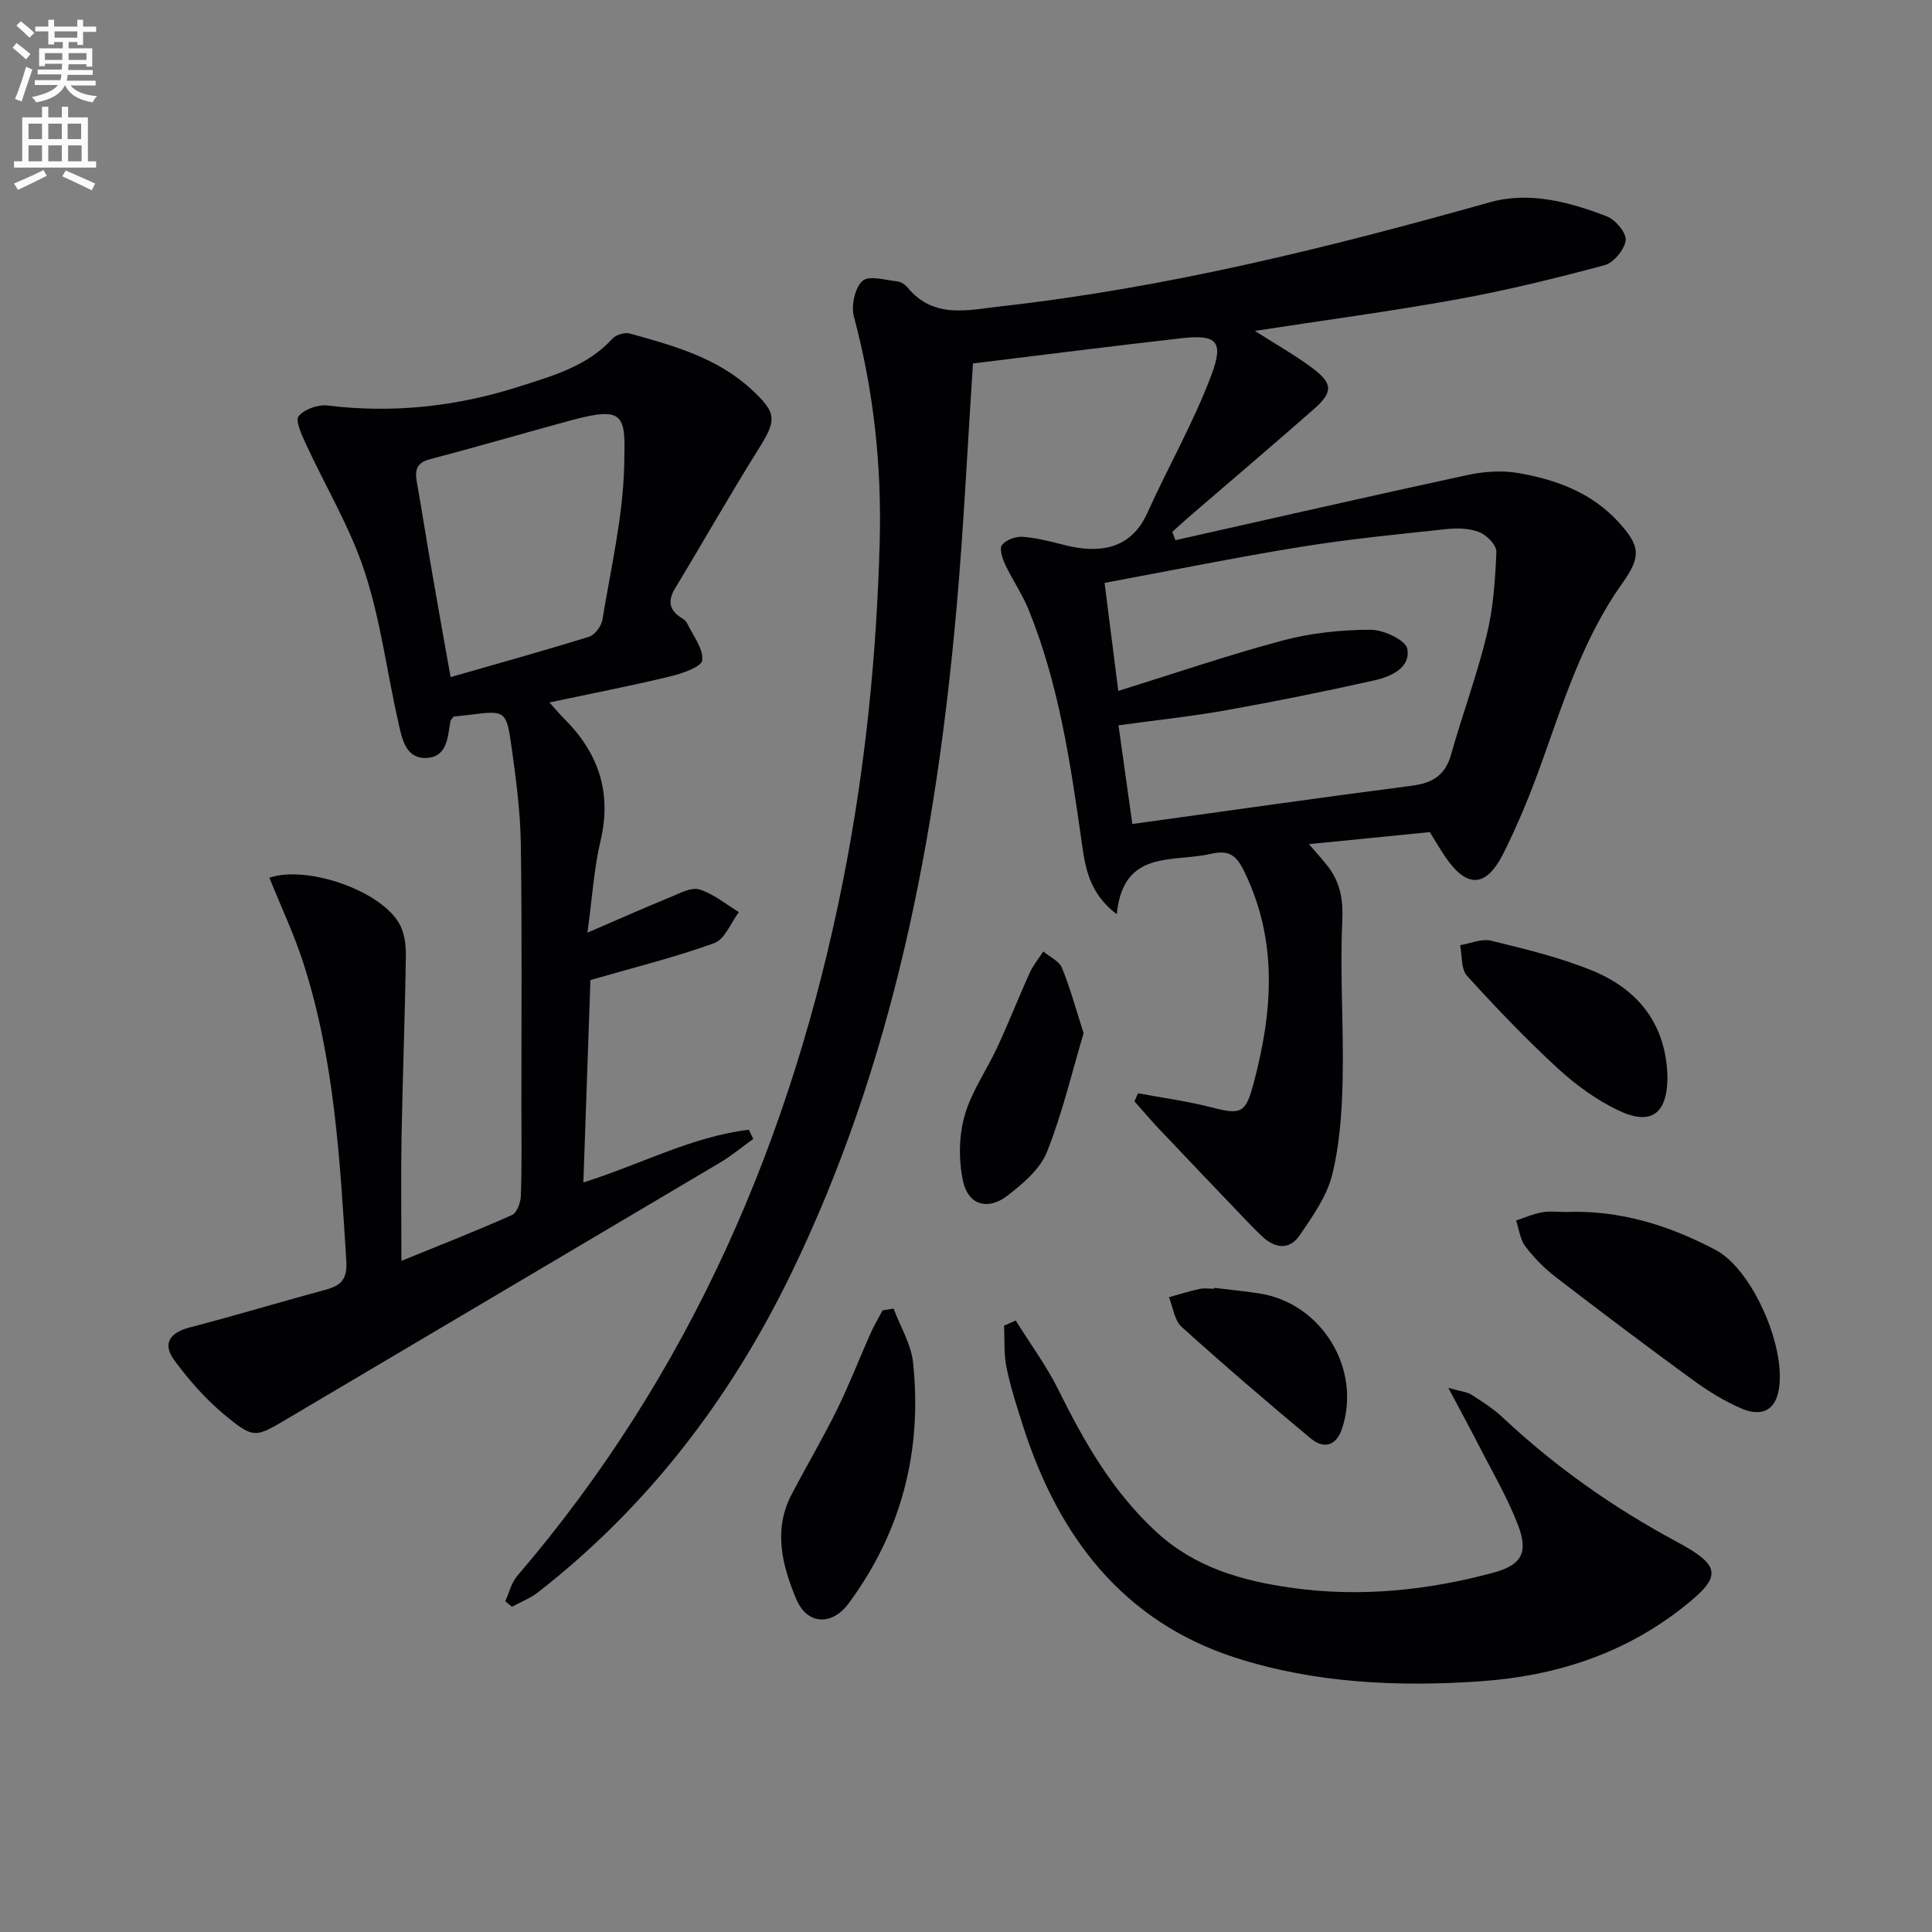
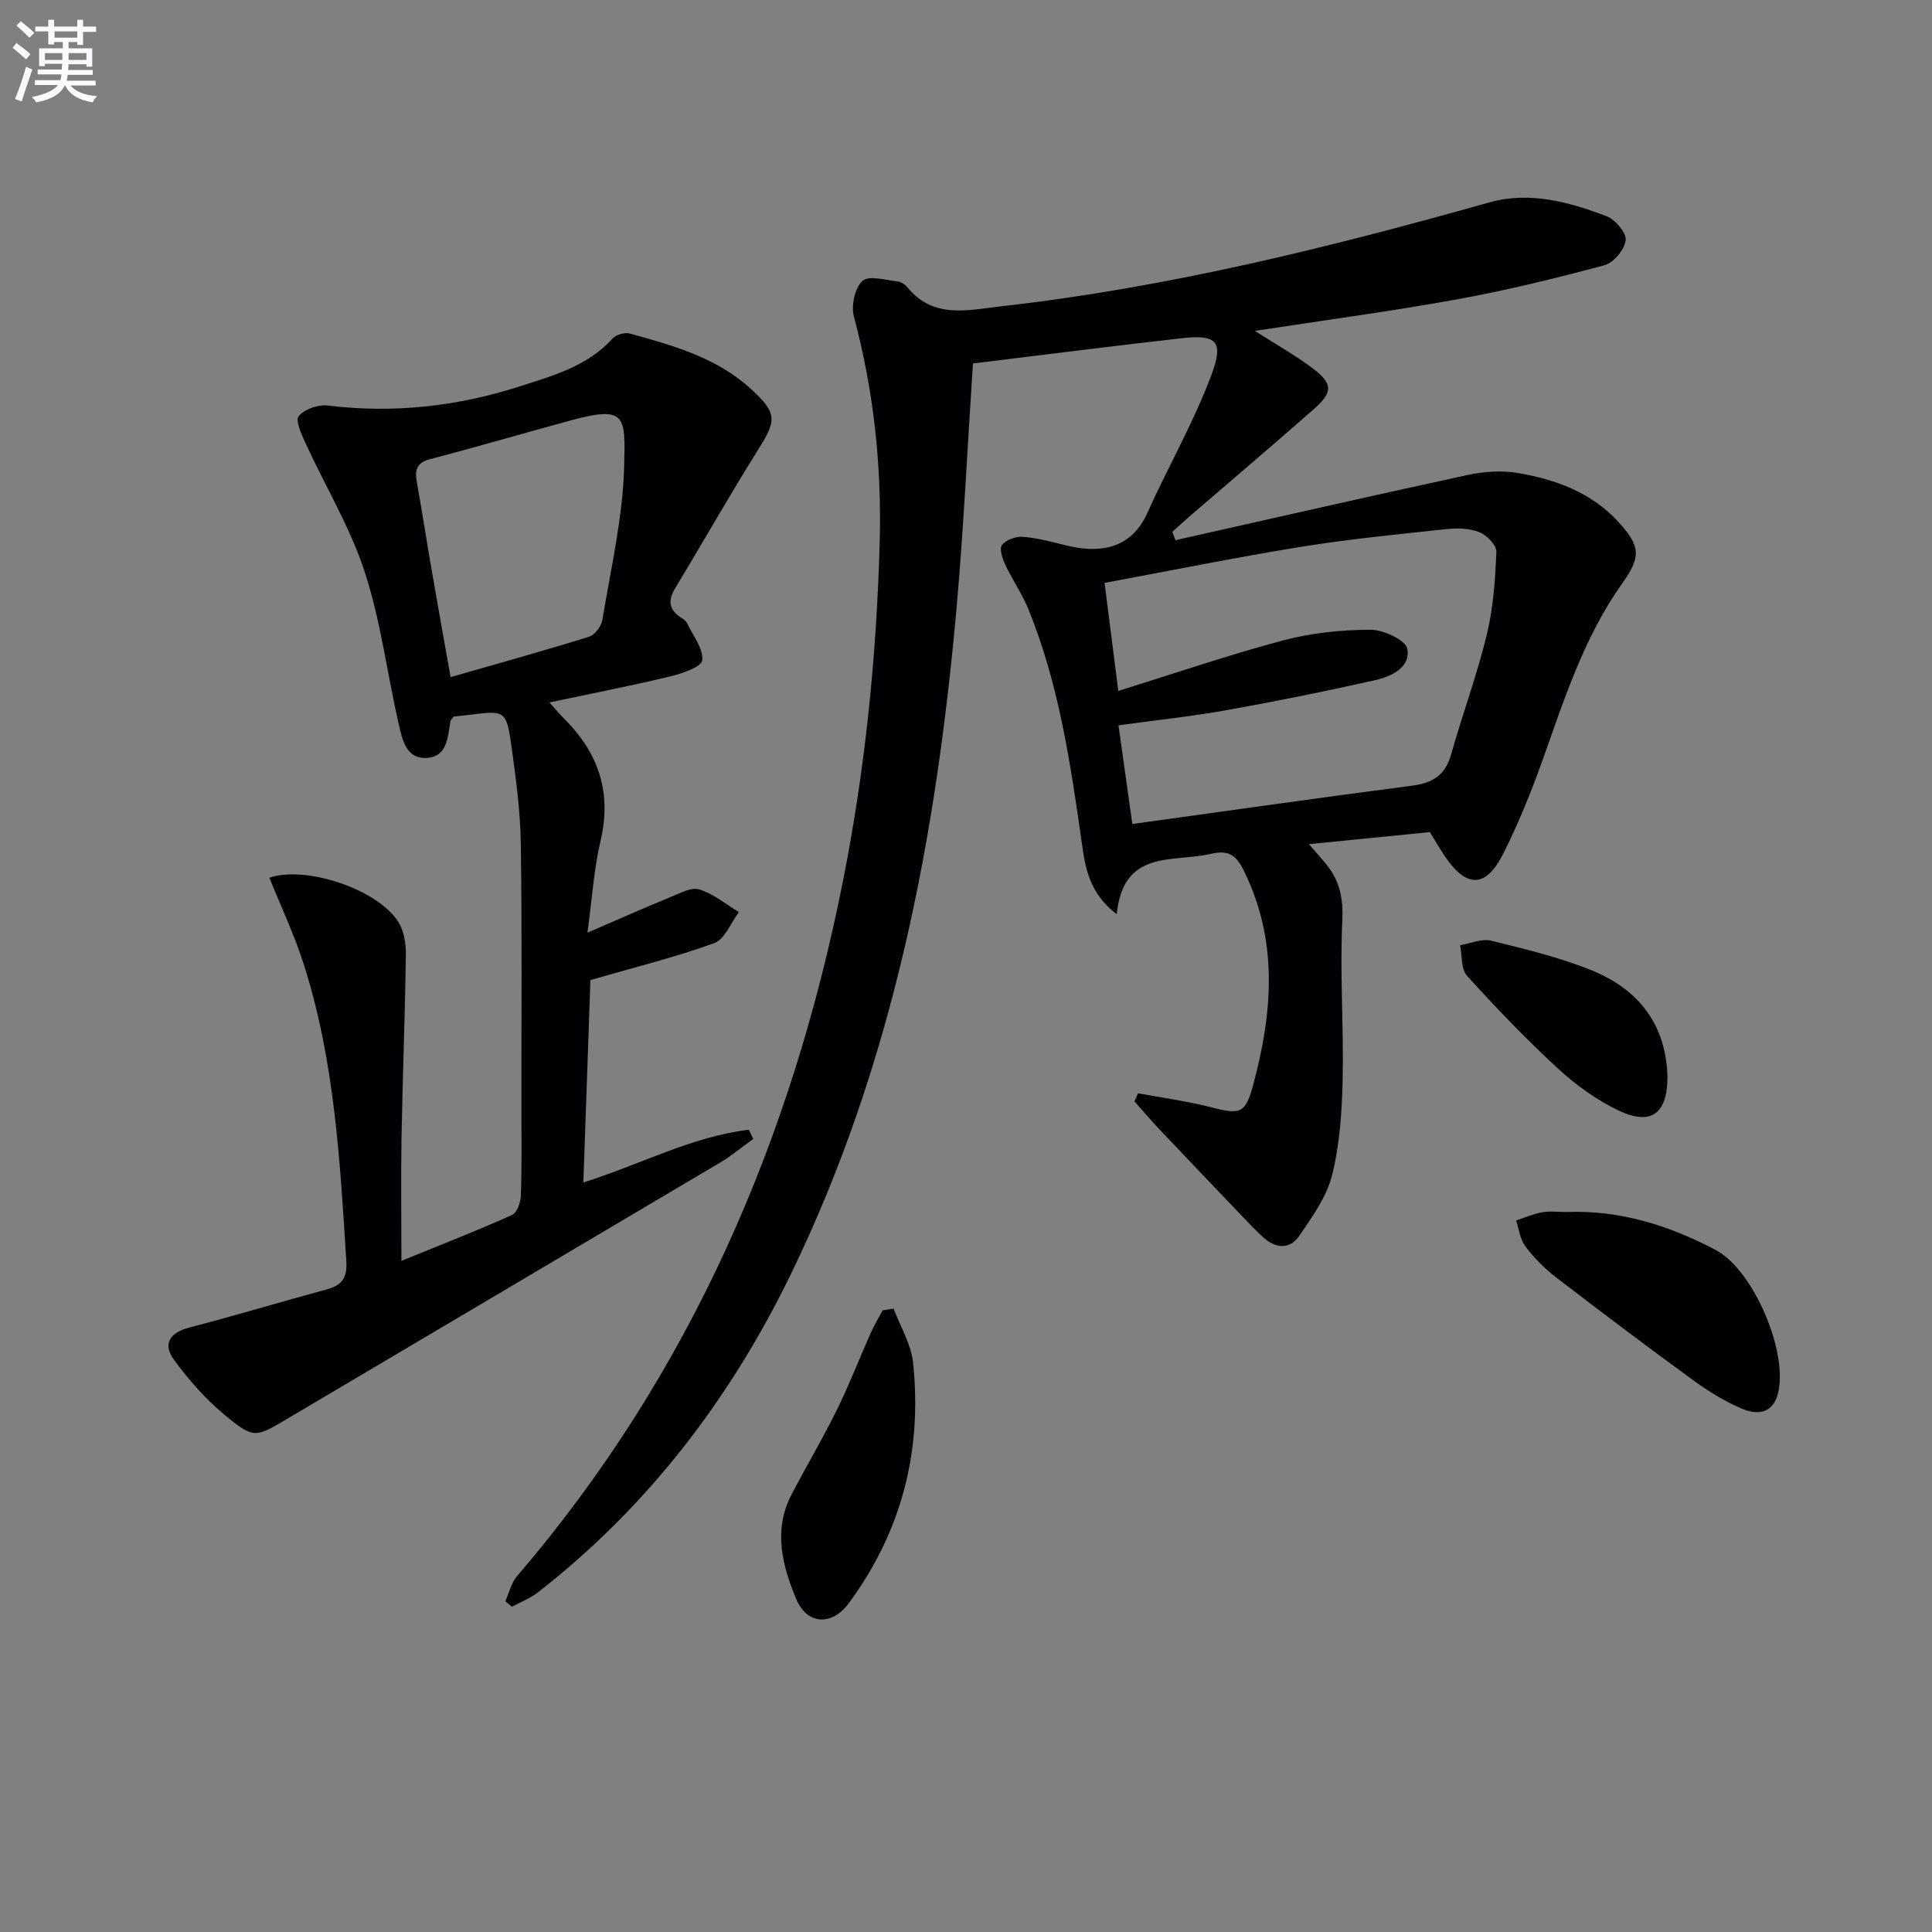
<svg xmlns="http://www.w3.org/2000/svg" enable-background="new 0 0 400 400" viewBox="0 0 400 400">
  <rect x="0" y="0" width="400" height="400" fill="#808080" stroke="none" />
  <path d="m2.6 9.9.8-1c.9.7 1.9 1.4 2.9 2.3l-.9 1.1c-1.1-1-2-1.8-2.8-2.4zm.5 10.6c.9-2.1 1.6-4.3 2.3-6.7.4.2.8.4 1.3.6-.7 2.1-1.5 4.3-2.2 6.6zm.3-15.2.9-.9c1 .8 2 1.6 2.8 2.4l-1 1c-.9-.9-1.8-1.7-2.7-2.5zm12.6-1.2h1.2v1.4h2.7v1.1h-2.7v2.7h-1.2v-.6h-1.8v1.3h4.9v3.8h-1.2v-.5h-3.7c0 .4-.1.9-.1 1.2h5.1v1h-5.2c0 .5-.1.9-.2 1.2h6v1h-5.2c1.1 1.3 2.9 2 5.5 2.2-.4.4-.7.8-.9 1.3-2.9-.5-4.8-1.6-5.7-3.5h-.1c-.8 1.7-2.7 2.9-5.9 3.5-.2-.4-.6-.8-.9-1.1 2.8-.6 4.6-1.4 5.4-2.5h-4.8v-1h5.3c.1-.3.2-.7.2-1.2h-4.9v-1h5c0-.4 0-.8.1-1.2h-3.6v.5h-1.2v-3.7h4.9v-1.3h-1.8v.5h-1.2v-2.7h-2.7v-1h2.7v-1.4h1.2v1.4h4.8zm-6.7 8.3h3.6c0-.4 0-.9 0-1.4h-3.6zm1.9-4.6h4.8v-1.3h-4.7v1.3zm6.7 3.2h-3.7v1.4h3.7z" fill="#fbfafc" />
-   <path d="m8.7 22.1h1.3v2.2h2.8v-2.2h1.3v2.2h4.1v9.1h1.7v1.3h-17v-1.3h1.7v-9.1h4.1zm.3 13.1.7 1.2c-1.8.9-3.8 1.9-6 2.9-.2-.4-.5-.8-.8-1.3 2.3-1 4.4-1.9 6.1-2.8zm-3.1-6.4h2.8v-3.2h-2.8zm0 4.6h2.8v-3.3h-2.8zm4.1-4.6h2.8v-3.2h-2.8zm0 4.6h2.8v-3.3h-2.8zm3.6 1.9c2.1.9 4.1 1.8 6.1 2.7l-.7 1.4c-2.2-1.1-4.2-2-6.1-2.9zm3.2-9.7h-2.8v3.2h2.8zm-2.7 7.8h2.8v-3.3h-2.8z" fill="#fbfafc" />
  <g fill="#010104">
    <path d="m201.44 75.25c-1.15 17.39-1.92 34.01-3.39 50.56-4.24 47.78-13.15 94.48-34.32 138.01-12.53 25.78-29.61 48.14-52.37 65.87-1.59 1.24-3.57 1.99-5.37 2.97-.46-.38-.92-.76-1.38-1.14.8-1.75 1.25-3.8 2.45-5.21 35.86-41.83 56.93-90.61 67.53-144.21 4.55-23.01 6.9-46.3 7.54-69.8.43-15.92-1.23-31.41-5.34-46.77-.6-2.25.2-5.96 1.79-7.38 1.34-1.2 4.78-.14 7.27.12.74.08 1.59.69 2.09 1.3 5.4 6.53 12.55 4.61 19.3 3.85 34.43-3.86 67.9-12.17 101.17-21.53 8.2-2.31 16.49-.1 24.27 2.91 1.78.69 4.09 3.43 3.9 4.94-.24 1.93-2.48 4.65-4.36 5.16-10.08 2.71-20.25 5.21-30.52 7.07-13.62 2.48-27.36 4.3-41.89 6.54 4.43 2.83 8.3 5.01 11.83 7.64 4.35 3.25 4.4 5.02.36 8.57-8.5 7.48-17.14 14.8-25.71 22.19-1.21 1.05-2.39 2.14-3.58 3.21.22.57.43 1.15.65 1.72 20.15-4.52 40.27-9.13 60.46-13.49 3.4-.73 7.14-1 10.53-.41 7.78 1.35 15.12 4.01 20.69 10.09 4.67 5.09 4.74 7.24.8 12.79-8.02 11.28-12.09 24.33-16.69 37.16-2.29 6.38-4.87 12.7-7.91 18.75-3.59 7.14-7.6 7.19-12.05.61-1.11-1.64-2.11-3.37-3.16-5.06-8.12.81-16.14 1.61-25.03 2.49 1.65 1.91 2.72 3.09 3.72 4.34 2.71 3.39 3.4 6.99 3.19 11.53-.52 10.94.31 21.94.07 32.91-.14 6.6-.6 13.35-2.18 19.72-1.11 4.47-4.07 8.6-6.74 12.52-2.08 3.06-5.07 2.69-7.69.24-1.34-1.25-2.61-2.57-3.87-3.89-5.83-6.1-11.66-12.2-17.46-18.33-1.78-1.88-3.45-3.85-5.16-5.78.24-.56.48-1.12.73-1.68 5.05.94 10.17 1.62 15.13 2.9 6.16 1.59 7.14 1.28 8.76-4.8 4.01-14.94 5.17-29.73-1.99-44.21-1.54-3.12-3.06-4.34-6.87-3.45-7.88 1.82-18.08-1.02-19.43 12.49-5.73-4.37-6.51-9.65-7.23-14.73-2.33-16.45-4.74-32.88-11.05-48.4-1.3-3.2-3.33-6.09-4.8-9.23-.59-1.26-1.27-3.34-.68-4.08.85-1.07 2.85-1.81 4.28-1.7 2.95.22 5.88 1 8.78 1.73 6.61 1.67 13.5 1.18 17.01-6.62 4.34-9.64 9.66-18.88 13.34-28.75 2.58-6.93.93-8.28-6.25-7.47-14.35 1.62-28.67 3.45-43.17 5.22zm33 95.35c19.79-2.73 38.82-5.46 57.9-7.93 4.26-.55 6.88-2.16 8.09-6.44 2.33-8.29 5.35-16.4 7.38-24.76 1.36-5.58 1.76-11.45 2-17.21.06-1.36-1.97-3.46-3.5-4.07-2.06-.82-4.6-.89-6.86-.64-10.06 1.07-20.14 2.06-30.12 3.67-13.41 2.17-26.73 4.88-40.64 7.46.96 7.58 1.87 14.72 2.84 22.37 11.74-3.65 22.84-7.46 34.15-10.47 5.83-1.55 12.03-2.18 18.07-2.2 2.67-.01 7.31 2.16 7.62 3.96.7 3.96-3.43 5.76-6.82 6.52-10.17 2.28-20.39 4.35-30.65 6.18-7.28 1.3-14.66 2.07-22.33 3.13 1 7.12 1.92 13.64 2.87 20.43z" />
    <path d="m83.11 261.05c7.96-3.25 15.51-6.2 22.9-9.5 1.03-.46 1.79-2.6 1.83-3.99.21-6.16.12-12.33.11-18.5-.01-18.13.14-36.26-.12-54.39-.1-6.62-.98-13.25-1.89-19.82-1.09-7.82-1.28-7.79-8.74-6.85-1.14.14-2.28.25-3.28.36-.32.46-.62.7-.67.99-.57 3.26-.62 7.33-4.91 7.57-4.28.24-5.07-3.85-5.79-7-2.4-10.5-3.71-21.34-7.04-31.52-3.01-9.21-8.15-17.72-12.23-26.59-.84-1.82-2.18-4.78-1.45-5.65 1.22-1.45 4.04-2.45 6.01-2.2 13.59 1.66 26.81.2 39.78-3.97 6.95-2.23 14.02-4.18 19.21-9.91.73-.8 2.55-1.32 3.6-1.02 8.97 2.49 18.01 4.98 25.1 11.52 5.43 5.01 5.28 6.4 1.39 12.59-5.9 9.42-11.38 19.11-17.14 28.62-1.62 2.68-1.2 4.59 1.39 6.19.42.26.87.61 1.07 1.03 1.22 2.57 3.42 5.29 3.15 7.71-.16 1.39-4.27 2.76-6.79 3.36-8.01 1.93-16.11 3.5-24.84 5.35 1.27 1.41 2.06 2.39 2.95 3.27 7.17 7.09 10.01 15.31 7.62 25.42-1.36 5.73-1.71 11.7-2.71 18.98 6.59-2.84 11.84-5.18 17.15-7.35 1.95-.8 4.33-2.12 6.03-1.6 2.93.9 5.48 3.06 8.18 4.69-1.67 2.21-2.91 5.62-5.1 6.42-7.99 2.91-16.3 4.95-25.64 7.65-.45 12.74-.95 27.09-1.46 41.9 11.85-3.72 22.46-9.5 34.26-10.91.31.63.61 1.27.92 1.9-2.3 1.65-4.5 3.49-6.92 4.93-29.75 17.65-59.54 35.22-89.29 52.85-6.88 4.08-7.14 4.43-13.36-.74-3.89-3.23-7.32-7.16-10.32-11.24-2.44-3.32-1.01-5.67 3.14-6.75 9.47-2.46 18.84-5.3 28.29-7.85 3.2-.86 4.43-2.27 4.2-5.91-1.3-20.74-2.43-41.51-8.82-61.48-1.95-6.1-4.72-11.94-7.11-17.89 7.48-2.57 22.56 2.36 26.78 9.29 1.13 1.86 1.51 4.44 1.48 6.68-.18 12.65-.67 25.29-.9 37.93-.14 8.29-.02 16.58-.02 25.43zm10.18-120.86c9.95-2.86 19.37-5.47 28.69-8.37 1.19-.37 2.52-2.18 2.74-3.49 1.74-10.62 4.26-21.26 4.51-31.94.25-10.26.42-12.46-10.98-9.37-9.74 2.64-19.43 5.49-29.19 8.04-2.84.74-3.2 2.27-2.76 4.74 1.08 6.04 2.01 12.11 3.06 18.15 1.25 7.29 2.57 14.58 3.93 22.24z" />
-     <path d="m210.29 273.4c3 4.81 6.41 9.41 8.9 14.46 5.34 10.81 11.26 21.09 20.28 29.37 8.01 7.35 17.8 10.1 28.11 11.53 14.03 1.96 27.87.53 41.49-3.12 5.88-1.58 7.46-4.06 5.21-9.92-2.19-5.7-5.34-11.04-8.13-16.5-1.8-3.52-3.7-6.99-6.29-11.87 2.59.73 3.85.81 4.79 1.41 2.24 1.43 4.53 2.89 6.45 4.69 10.86 10.2 22.87 18.67 36.03 25.74 9.53 5.12 9.38 7.31.97 13.86-12.22 9.52-26.3 13.97-41.53 15.04-17.2 1.2-34.45.39-50.84-4.9-23.2-7.5-36.52-25.02-43.81-47.61-1.32-4.1-2.66-8.23-3.53-12.44-.58-2.81-.37-5.78-.51-8.68.81-.36 1.61-.71 2.41-1.06z" />
    <path d="m324.25 250.93c11.09-.44 21.32 2.77 30.97 7.87 7.83 4.14 15.06 21.19 12.89 29.7-1.09 4.3-4.4 4.45-7.45 3.16-3.63-1.53-7.07-3.68-10.26-6.01-9.53-6.95-18.95-14.05-28.3-21.24-2.35-1.81-4.5-3.99-6.29-6.35-1.09-1.45-1.31-3.55-1.92-5.37 1.79-.59 3.54-1.37 5.37-1.7 1.62-.28 3.32-.06 4.99-.06z" />
    <path d="m185.01 270.94c1.39 3.72 3.63 7.34 4.03 11.16 1.93 18.24-2.35 35-13.34 49.87-3.43 4.64-8.59 4.49-10.84-.89-2.9-6.92-4.82-14.27-.99-21.63 3.08-5.9 6.48-11.63 9.42-17.6 2.55-5.18 4.63-10.59 6.98-15.87.72-1.61 1.64-3.13 2.47-4.69.77-.11 1.52-.23 2.27-.35z" />
    <path d="m345.23 223.14c-.07 7.45-3.36 9.97-10.11 6.78-4.56-2.16-8.85-5.28-12.58-8.71-6.58-6.06-12.79-12.54-18.8-19.17-1.27-1.4-1-4.19-1.44-6.35 2.15-.35 4.47-1.41 6.42-.93 7.07 1.74 14.23 3.45 20.94 6.19 9.68 3.96 15.37 11.31 15.57 22.19z" />
-     <path d="m224.35 213.91c-2.39 8.02-4.39 16.56-7.6 24.61-1.42 3.56-4.98 6.56-8.17 9.03-4.05 3.13-8.14 1.93-9.19-3-.93-4.32-.88-9.28.31-13.52 1.41-5.02 4.61-9.51 6.84-14.33 2.33-5.05 4.37-10.24 6.66-15.31.71-1.57 1.86-2.94 2.8-4.4 1.33 1.11 3.27 1.97 3.86 3.39 1.68 4.04 2.81 8.31 4.49 13.53z" />
-     <path d="m251.37 266.63c3.12.38 6.25.68 9.36 1.16 12.89 2.01 21.2 15.57 17.14 27.95-1.18 3.61-3.77 4.35-6.52 2.06-9.04-7.54-17.98-15.2-26.71-23.09-1.5-1.35-1.78-4.06-2.62-6.14 2.11-.58 4.2-1.24 6.33-1.71.95-.21 1.99-.04 2.98-.04.01-.05.02-.12.04-.19z" />
  </g>
</svg>